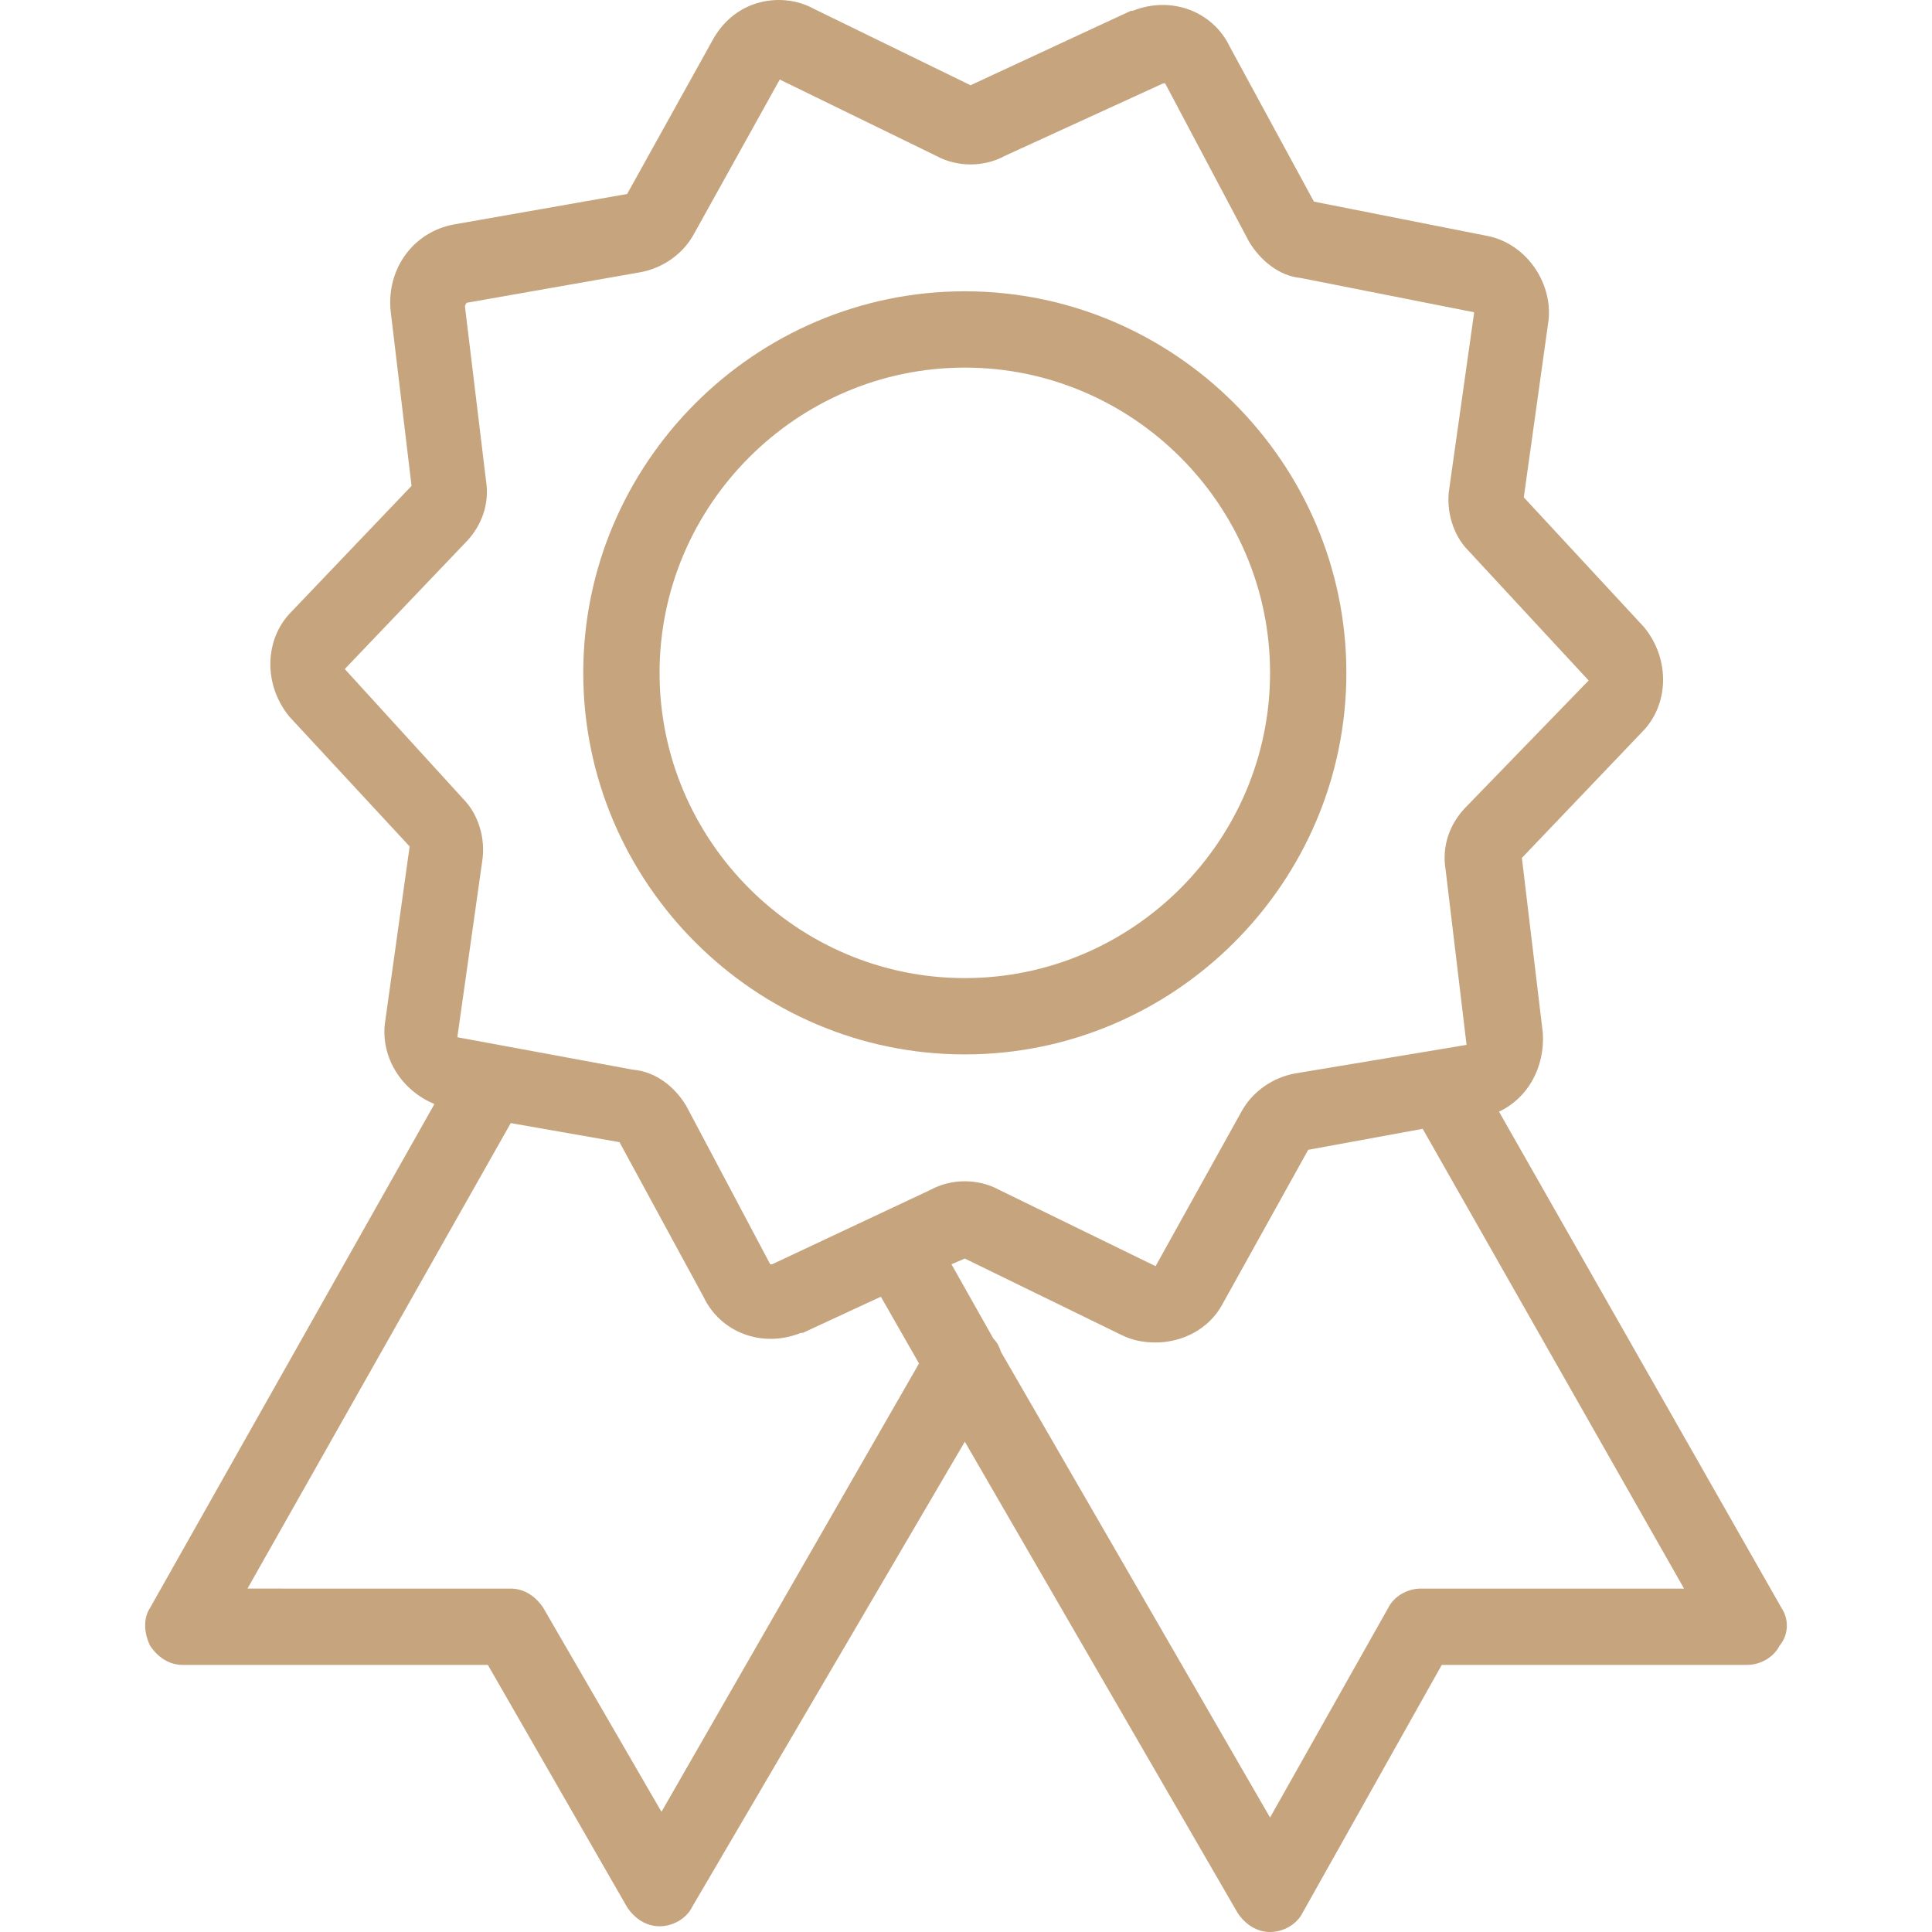
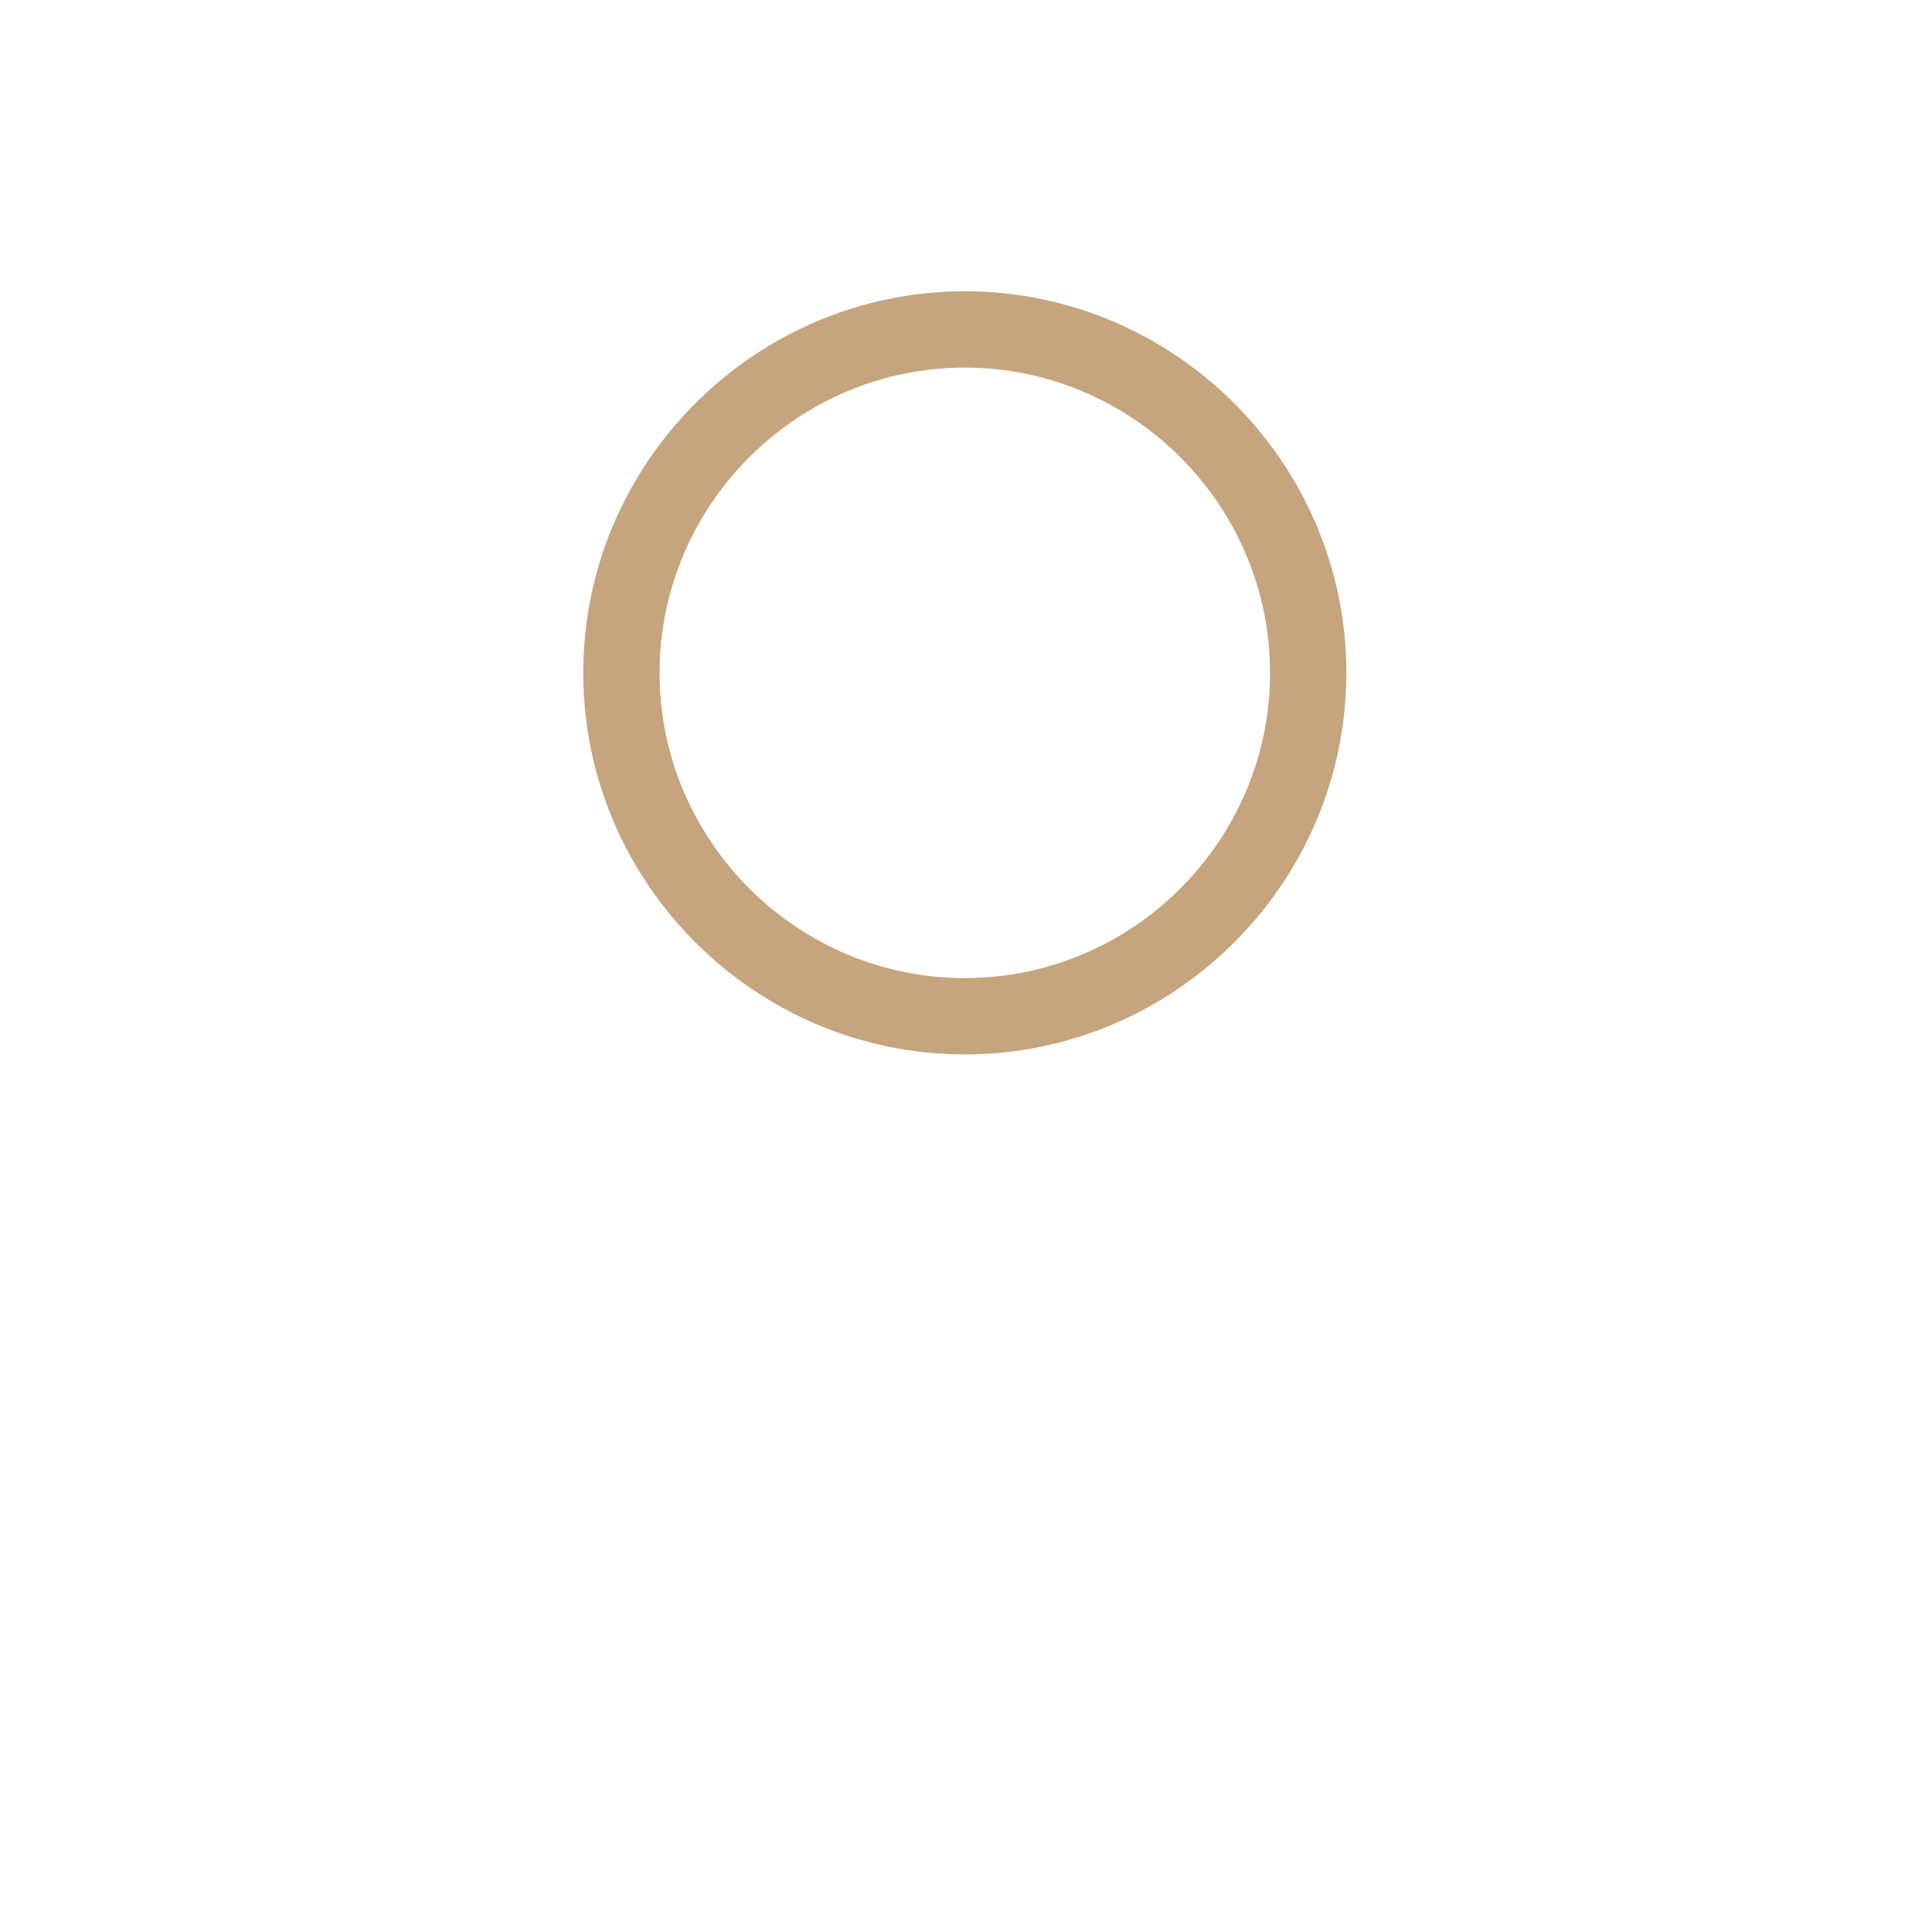
<svg xmlns="http://www.w3.org/2000/svg" version="1.1" id="Layer_1" x="0px" y="0px" width="512px" height="512px" viewBox="0 0 512 512" enable-background="new 0 0 512 512" xml:space="preserve">
  <g>
    <g>
      <g>
-         <path fill="#C5A47E" d="M472.075,426.051l-74.827-131.453c7.584-3.539,12.135-11.628,11.629-20.729l-5.562-46.514l31.852-33.369     c7.079-7.078,7.584-19.212,0.506-27.807l-31.852-34.38l6.572-47.02c1.011-10.111-6.067-20.223-16.179-22.246l-46.008-9.101     l-22.246-40.953c-4.551-9.606-15.673-13.65-25.785-9.606h-0.505l-42.47,19.718L215.743,2.37     c-4.55-2.528-10.111-3.034-15.167-1.517c-5.056,1.517-9.101,5.056-11.629,9.606l-22.751,40.952l-46.009,8.089     c-10.617,2.022-17.695,11.629-16.684,22.751l5.562,46.514l-31.852,33.368c-7.078,7.078-7.583,19.212-0.505,27.808l31.852,34.379     l-6.573,47.02c-1.011,9.1,4.55,17.695,13.145,21.234L39.8,426.051c-2.022,3.033-1.517,7.078,0,10.111     c2.022,3.033,5.056,5.056,8.595,5.056h80.894l36.908,64.21c2.022,3.033,5.056,5.056,8.595,5.056s7.078-2.022,8.595-5.056     l72.299-123.363l72.299,124.88c2.022,3.033,5.056,5.056,8.595,5.056s7.078-2.022,8.596-5.056l36.907-65.727h80.894     c3.539,0,7.078-2.022,8.595-5.056C474.098,433.129,474.098,429.084,472.075,426.051z M175.297,480.148l-31.347-54.098     c-2.022-3.034-5.056-5.056-8.595-5.056H65.584l69.771-123.363l28.818,5.056l22.246,40.952c4.55,9.606,15.673,13.651,25.785,9.606     h0.506l20.729-9.606l10.112,17.696L175.297,480.148z M204.621,335.045c-0.505,0-0.505,0-0.505,0l-22.246-41.963     c-3.033-5.057-8.089-9.102-14.156-9.606l-46.514-8.595l6.572-46.514c1.011-6.067-1.011-12.64-5.056-16.685l-31.347-34.379     l31.852-33.369c4.55-4.55,6.573-10.617,5.562-16.684l-5.562-46.008c0,0,0-0.505,0.505-1.011l46.009-8.089     c5.561-1.011,11.123-4.55,14.156-10.111l22.751-40.953L248.101,41.3c5.562,3.034,12.64,3.034,18.201,0l41.964-19.212     c0.506,0,0.506,0,0.506,0l22.245,41.963c3.034,5.056,8.09,9.101,13.651,9.606l46.008,9.101l-6.572,46.514     c-1.012,6.067,1.011,12.64,5.056,16.684l31.852,34.38l-32.357,33.369c-4.55,4.55-6.572,10.617-5.562,16.684l5.562,46.514     l-45.503,7.584c-5.561,1.012-11.123,4.551-14.156,10.111l-22.751,40.953l-41.458-20.224c-5.562-3.033-12.64-3.033-18.201,0     L204.621,335.045z M376.52,420.995c-3.539,0-7.078,2.021-8.595,5.056l-31.347,55.614l-71.287-123.363     c-0.506-1.517-1.012-2.527-2.022-3.539l-11.123-19.718l3.539-1.517l41.458,20.224c3.033,1.517,6.067,2.022,9.101,2.022     c7.078,0,14.156-3.539,17.695-10.112l22.751-40.952l30.336-5.562l69.265,121.847H376.52z" />
        <path fill="#C5A47E" d="M356.802,178.313c0-55.614-45.503-101.117-101.117-101.117s-101.117,45.503-101.117,101.117     s45.503,101.117,101.117,101.117S356.802,233.928,356.802,178.313z M255.685,259.207c-44.491,0-80.894-36.402-80.894-80.894     c0-44.491,36.402-80.894,80.894-80.894s80.894,36.402,80.894,80.894C336.578,222.805,300.176,259.207,255.685,259.207z" />
      </g>
    </g>
  </g>
</svg>